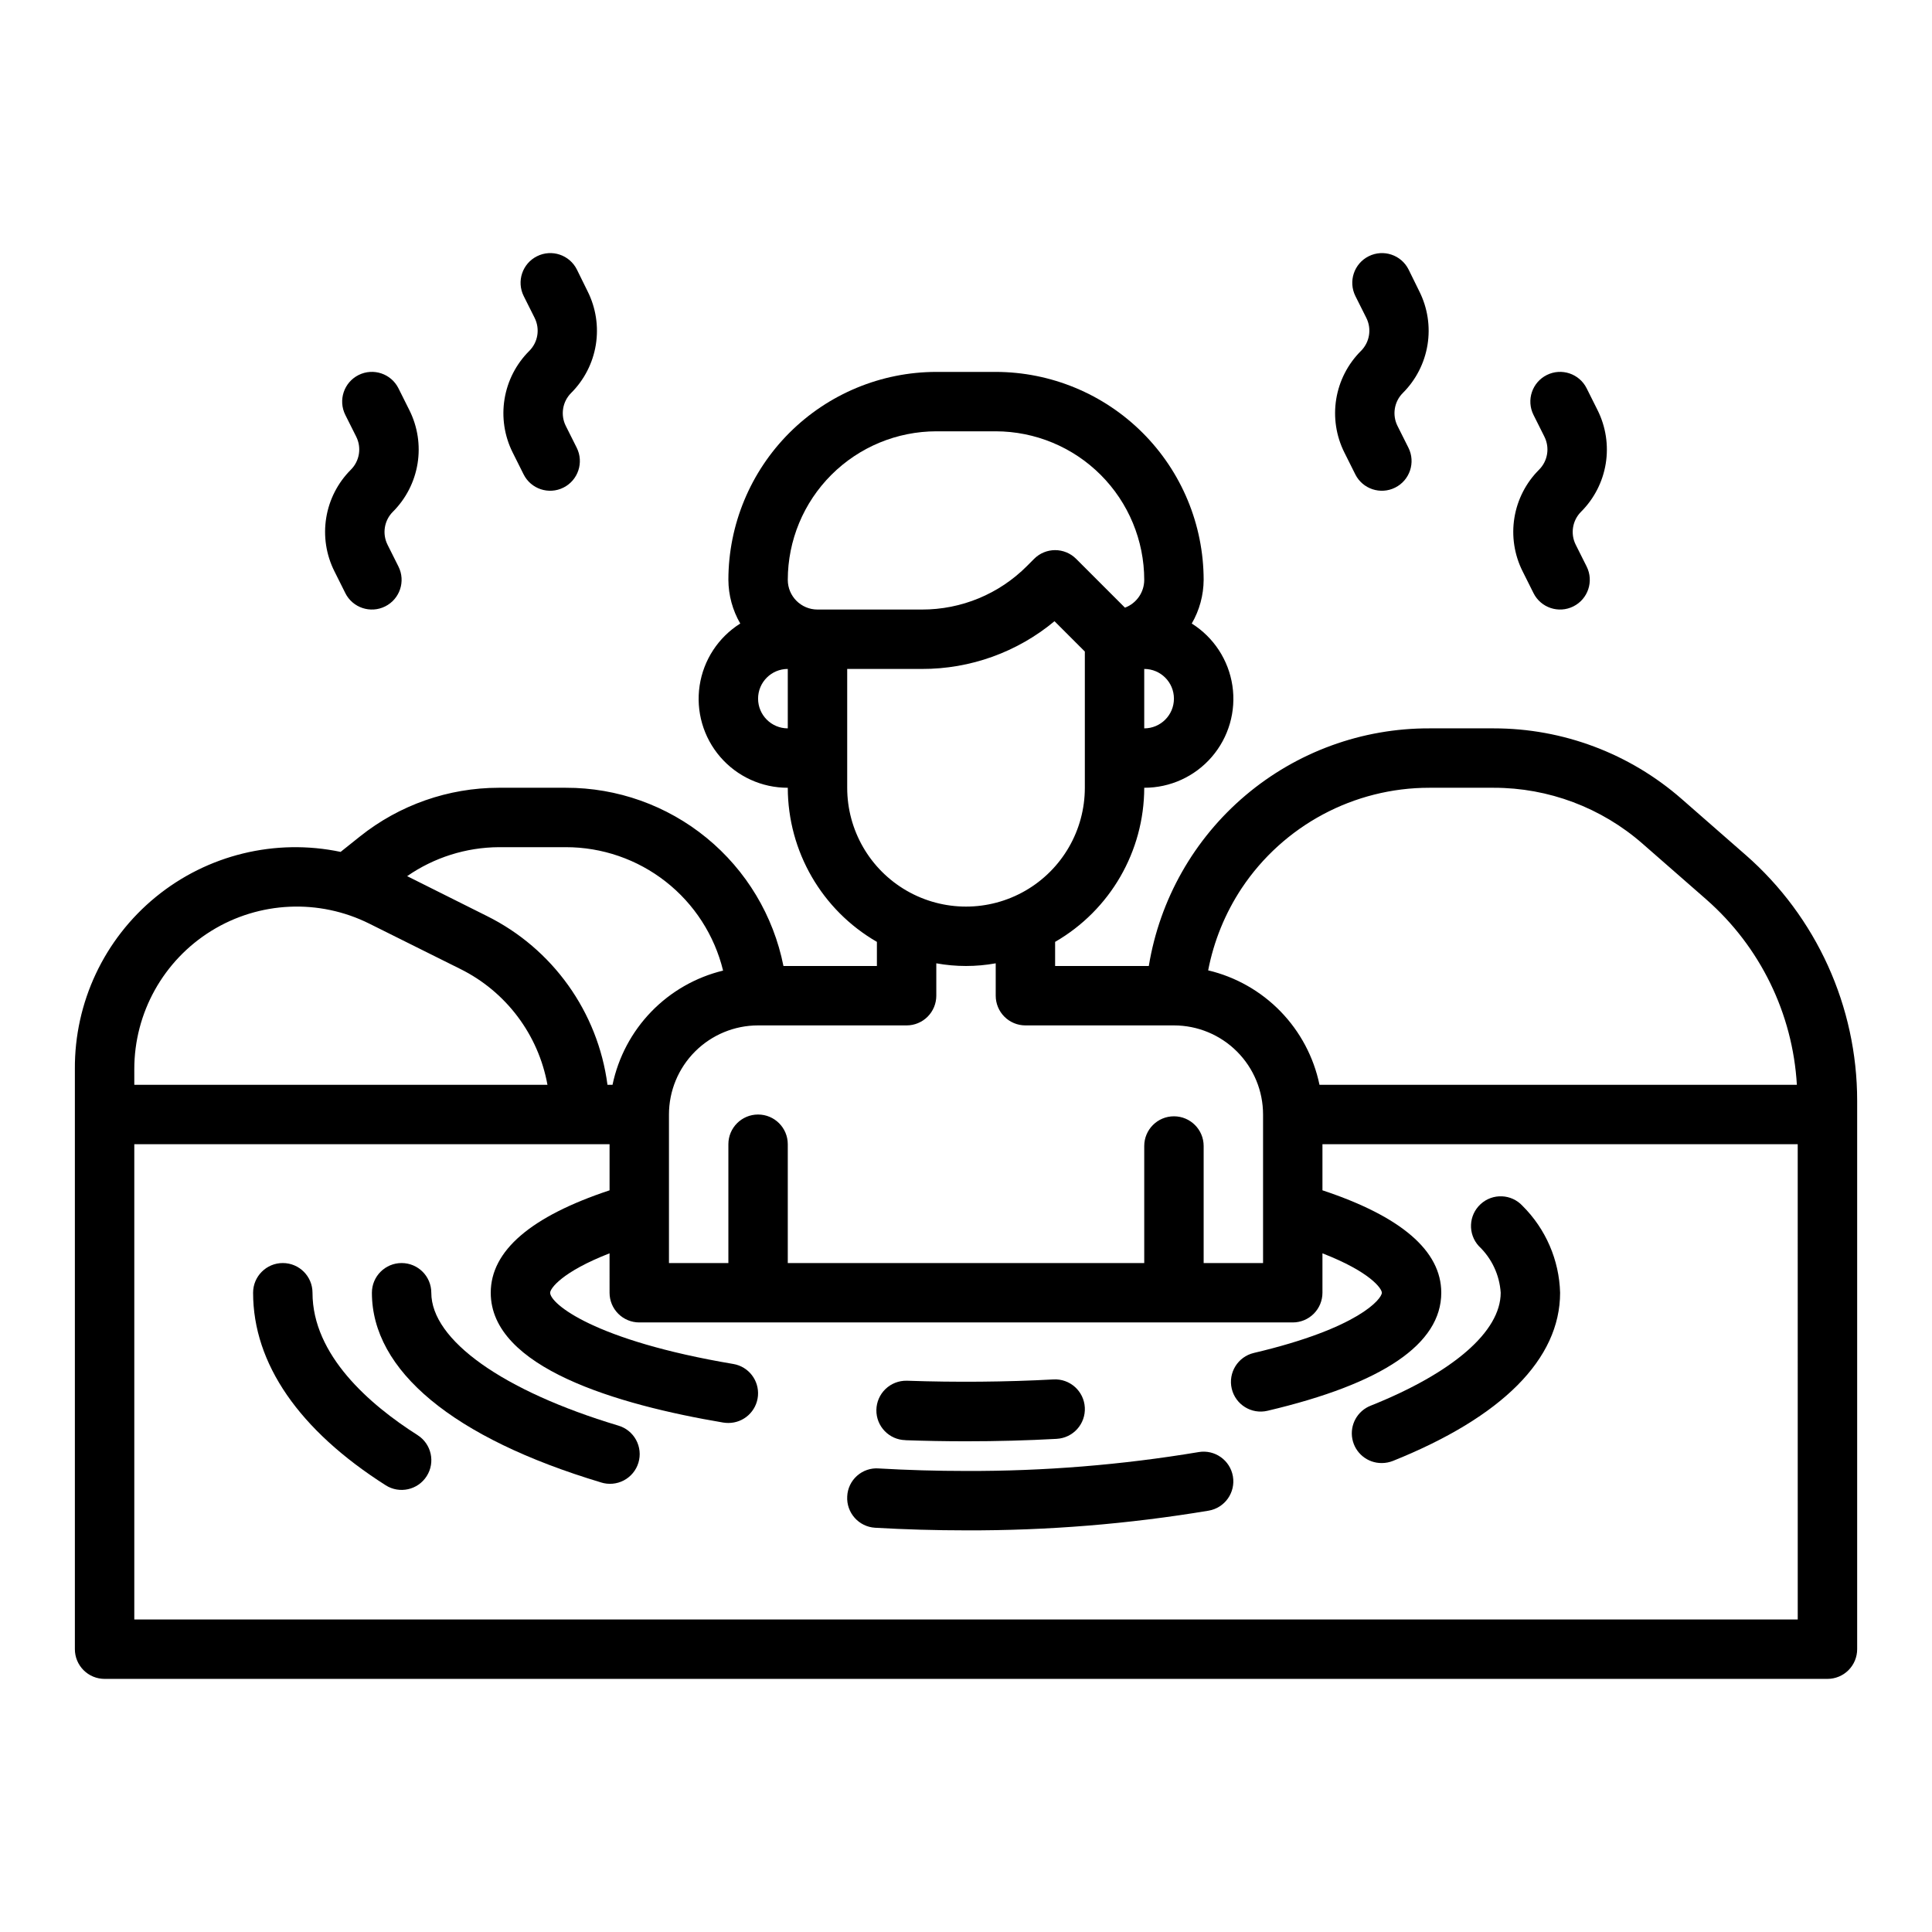
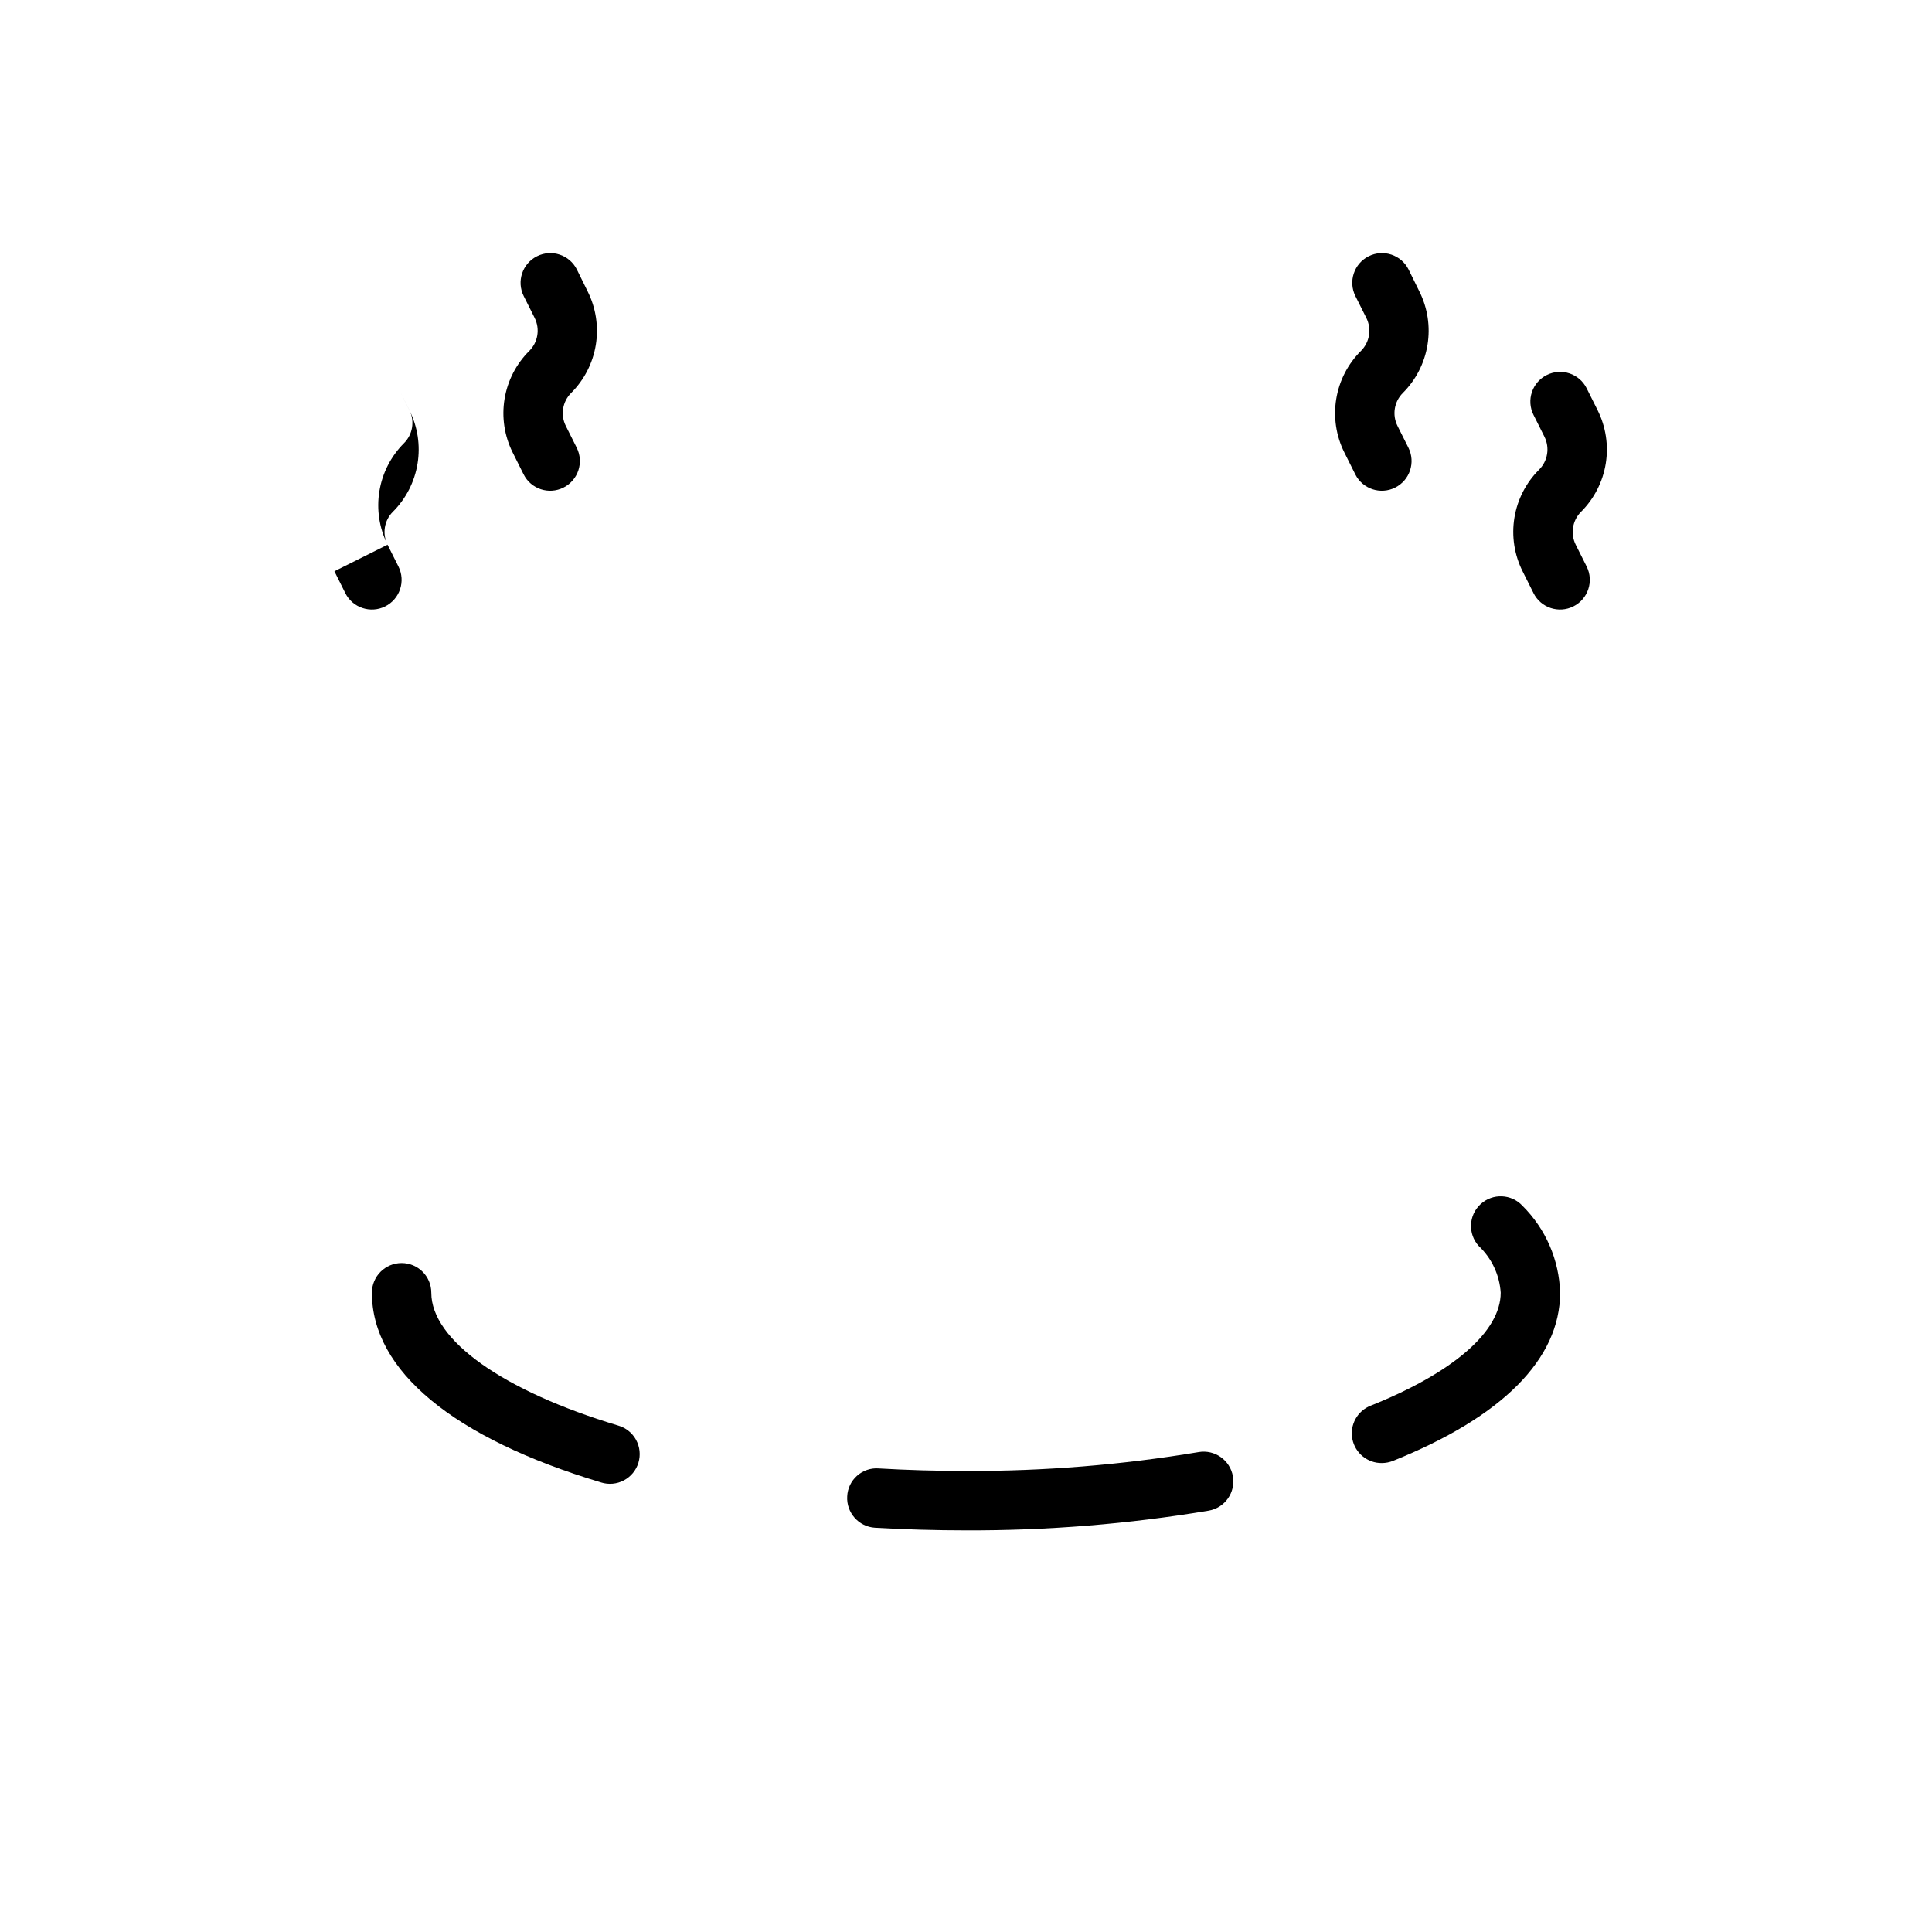
<svg xmlns="http://www.w3.org/2000/svg" fill="#000000" width="800px" height="800px" version="1.1" viewBox="144 144 512 512">
  <g>
-     <path d="m383.98 525.67c5.242 0.188 10.598 0.285 16.02 0.285 8.117 0 16.215-0.211 24.051-0.645l-0.004-0.004c4.348-0.238 7.68-3.957 7.441-8.305-0.242-4.348-3.961-7.68-8.309-7.438-12.594 0.684-26.039 0.789-38.652 0.348l-0.273-0.004c-2.086-0.035-4.106 0.762-5.606 2.211-1.5 1.453-2.363 3.441-2.398 5.527-0.074 4.348 3.391 7.934 7.738 8.008z" />
    <path d="m307.8 521.78c-30.535-9.168-49.5-22.656-49.5-35.188 0-4.348-3.523-7.871-7.871-7.871-4.348 0-7.871 3.523-7.871 7.871 0 20.656 21.562 38.504 60.711 50.262l-0.004 0.004c2.012 0.637 4.195 0.445 6.059-0.539 1.867-0.984 3.262-2.676 3.867-4.695 0.609-2.023 0.379-4.199-0.633-6.051-1.016-1.852-2.727-3.215-4.758-3.793z" />
    <path d="m461.64 528.82c-20.371 3.402-40.992 5.074-61.645 5-7.746 0-15.547-0.227-23.152-0.668v-0.004c-2.09-0.148-4.152 0.555-5.719 1.949-1.57 1.391-2.508 3.359-2.602 5.453-0.258 4.336 3.051 8.062 7.391 8.32 7.926 0.457 16.027 0.691 24.082 0.691 21.543 0.074 43.055-1.672 64.305-5.219 4.289-0.734 7.168-4.805 6.434-9.094-0.738-4.285-4.809-7.164-9.094-6.43z" />
    <path d="m541.7 486.59c0 10.234-12.547 21.168-34.418 29.914-3.555 1.371-5.617 5.09-4.898 8.832 0.723 3.742 4.019 6.434 7.828 6.387 1.004-0.004 1.996-0.199 2.93-0.566 28.984-11.637 44.301-27.043 44.301-44.566-0.238-8.664-3.801-16.906-9.949-23.016-2.941-3.199-7.922-3.41-11.121-0.465-3.203 2.941-3.41 7.922-0.465 11.121 3.418 3.242 5.488 7.656 5.793 12.359z" />
-     <path d="m254.66 524.32c-12.703-8.074-27.844-21.199-27.844-37.73 0-4.348-3.523-7.871-7.871-7.871s-7.871 3.523-7.871 7.871c0 18.758 12.148 36.398 35.133 51.02 3.668 2.336 8.535 1.254 10.871-2.418 2.336-3.668 1.254-8.535-2.418-10.871z" />
-     <path d="m606.59 370.55-16.934-14.816c-13.781-12.066-31.477-18.715-49.793-18.711h-17.02c-17.863-0.062-35.164 6.242-48.797 17.781-13.637 11.543-22.711 27.566-25.602 45.195h-24.828v-6.394c14.594-8.426 23.594-23.988 23.617-40.84 6.871 0.016 13.406-2.965 17.895-8.168 4.492-5.199 6.488-12.098 5.469-18.895-1.02-6.793-4.949-12.805-10.77-16.461 2.043-3.519 3.129-7.512 3.152-11.578-0.02-14.609-5.828-28.617-16.16-38.949-10.332-10.328-24.336-16.141-38.945-16.156h-15.746c-14.609 0.016-28.613 5.828-38.945 16.156-10.328 10.332-16.141 24.34-16.156 38.949 0.023 4.066 1.109 8.059 3.148 11.578-5.816 3.656-9.75 9.668-10.77 16.461-1.02 6.797 0.98 13.695 5.469 18.895 4.488 5.203 11.023 8.184 17.895 8.168 0.023 16.852 9.023 32.414 23.617 40.84v6.394h-24.766c-2.652-13.336-9.852-25.34-20.371-33.953-10.52-8.617-23.703-13.309-37.301-13.281h-17.766c-13.363 0.012-26.324 4.555-36.77 12.887l-5.148 4.109c-17.293-3.633-35.301 0.758-48.98 11.941s-21.562 27.957-21.445 45.629v153.72c0 2.09 0.832 4.09 2.309 5.566 1.477 1.477 3.477 2.305 5.566 2.305h456.58c2.086 0 4.09-0.828 5.566-2.305 1.473-1.477 2.305-3.477 2.305-5.566v-145.33c0-24.973-10.781-48.73-29.574-65.172zm-133.56 8.879c11.086-16.676 29.789-26.688 49.812-26.664h17.02c14.504-0.004 28.512 5.262 39.426 14.816l16.941 14.816h-0.004c14.23 12.5 22.859 30.18 23.965 49.09h-126.51c-1.523-7.34-5.109-14.09-10.336-19.465-5.227-5.371-11.875-9.141-19.168-10.867 1.496-7.754 4.504-15.137 8.855-21.727zm-25.797-42.406v-15.746c4.348 0 7.871 3.523 7.871 7.871 0 4.348-3.523 7.875-7.871 7.875zm-55.105-78.723h15.746c10.434 0.016 20.438 4.164 27.816 11.543s11.531 17.383 11.543 27.82c0.004 3.281-2.035 6.223-5.109 7.375l-12.941-12.941c-1.477-1.477-3.477-2.309-5.566-2.309-2.086 0-4.09 0.832-5.562 2.309l-1.898 1.906v-0.004c-7.371 7.41-17.395 11.562-27.844 11.535h-27.672c-4.348 0-7.871-3.523-7.871-7.871 0.012-10.438 4.164-20.441 11.543-27.82s17.383-11.527 27.816-11.543zm-47.23 70.848c0-4.348 3.523-7.871 7.871-7.871v15.746c-4.348 0-7.871-3.527-7.871-7.875zm23.617 15.742v-23.613h19.797c12.836 0.035 25.273-4.441 35.141-12.648l8.039 8.035v36.102c0 11.25-6.004 21.645-15.746 27.27-9.742 5.625-21.746 5.625-31.488 0-9.742-5.625-15.742-16.02-15.742-27.27zm15.742 70.848v0.004c2.09 0 4.09-0.828 5.566-2.305 1.477-1.477 2.305-3.481 2.305-5.566v-8.582c5.207 0.945 10.539 0.945 15.746 0v8.582c0 2.086 0.828 4.09 2.305 5.566 1.477 1.477 3.481 2.305 5.566 2.305h39.359c6.266 0 12.27 2.488 16.699 6.918 4.43 4.43 6.918 10.434 6.918 16.699v39.359h-15.742v-31.016c0-4.348-3.527-7.871-7.875-7.871-4.348 0-7.871 3.523-7.871 7.871v31.016h-94.465v-31.488c0-4.348-3.523-7.871-7.871-7.871-4.348 0-7.871 3.523-7.871 7.871v31.488h-15.746v-39.359c0-6.266 2.488-12.27 6.918-16.699 4.43-4.43 10.438-6.918 16.699-6.918zm-90.309-47.227c9.609-0.008 18.938 3.211 26.496 9.145 7.559 5.93 12.902 14.23 15.18 23.562-7.246 1.758-13.848 5.535-19.031 10.891-5.188 5.359-8.746 12.078-10.27 19.379h-1.34 0.004c-2.539-19.312-14.527-36.09-31.977-44.746l-21.113-10.555c7.137-4.945 15.602-7.621 24.285-7.676zm-114.36 58.82c-0.004-14.934 7.727-28.797 20.426-36.648 12.699-7.848 28.559-8.559 41.914-1.879l24.055 11.98c12.121 6.008 20.684 17.391 23.098 30.703h-109.49zm440.83 145.85h-440.83v-125.95h125.95v12.219c-20.82 6.902-31.488 16.004-31.488 27.145 0 19.844 33.535 29.668 61.668 34.41v-0.004c0.434 0.066 0.875 0.102 1.316 0.102 4.09-0.008 7.492-3.144 7.832-7.219 0.336-4.078-2.5-7.734-6.535-8.414-37.035-6.242-48.539-16.02-48.539-18.879 0-1.102 3.078-5.512 15.742-10.445l0.004 10.445c0 2.09 0.828 4.09 2.305 5.566 1.477 1.477 3.481 2.305 5.566 2.305h173.18c2.09 0 4.09-0.828 5.566-2.305s2.305-3.477 2.305-5.566v-10.445c12.668 4.922 15.742 9.344 15.742 10.445 0 1.574-6.039 9.398-33.93 15.957h0.004c-4.231 1-6.852 5.238-5.856 9.469 0.996 4.234 5.238 6.856 9.469 5.859 30.559-7.188 46.059-17.711 46.059-31.285 0-11.141-10.668-20.238-31.488-27.145v-12.215h125.95z" />
    <path d="m279.86 263.91 2.891 5.785c1.941 3.894 6.672 5.473 10.562 3.527 3.891-1.941 5.469-6.672 3.527-10.562l-2.898-5.785c-1.457-2.914-0.887-6.438 1.418-8.738 3.465-3.461 5.754-7.922 6.539-12.758 0.781-4.832 0.023-9.789-2.168-14.164l-2.852-5.789c-1.945-3.891-6.672-5.469-10.562-3.523-3.894 1.941-5.473 6.672-3.527 10.562l2.898 5.785h-0.004c1.461 2.914 0.891 6.434-1.414 8.738-3.473 3.453-5.769 7.914-6.559 12.75-0.793 4.832-0.039 9.793 2.148 14.172z" />
-     <path d="m232.62 295.39 2.891 5.785h-0.004c1.945 3.891 6.676 5.473 10.566 3.527 3.891-1.941 5.469-6.672 3.523-10.562l-2.898-5.785h0.004c-1.461-2.914-0.887-6.438 1.418-8.738 3.465-3.461 5.75-7.922 6.535-12.758 0.785-4.832 0.027-9.789-2.168-14.168l-2.891-5.785c-1.941-3.891-6.672-5.469-10.562-3.527-3.891 1.945-5.469 6.676-3.527 10.566l2.898 5.785c1.457 2.914 0.887 6.434-1.418 8.738-3.465 3.461-5.754 7.922-6.535 12.754-0.785 4.836-0.027 9.793 2.168 14.168z" />
+     <path d="m232.62 295.39 2.891 5.785h-0.004c1.945 3.891 6.676 5.473 10.566 3.527 3.891-1.941 5.469-6.672 3.523-10.562l-2.898-5.785h0.004c-1.461-2.914-0.887-6.438 1.418-8.738 3.465-3.461 5.75-7.922 6.535-12.758 0.785-4.832 0.027-9.789-2.168-14.168l-2.891-5.785l2.898 5.785c1.457 2.914 0.887 6.434-1.418 8.738-3.465 3.461-5.754 7.922-6.535 12.754-0.785 4.836-0.027 9.793 2.168 14.168z" />
    <path d="m547.5 295.39 2.891 5.785c1.941 3.891 6.672 5.473 10.562 3.527 3.891-1.941 5.473-6.672 3.527-10.562l-2.898-5.785c-1.457-2.914-0.887-6.438 1.418-8.738 3.465-3.461 5.754-7.922 6.539-12.758 0.781-4.832 0.023-9.789-2.168-14.168l-2.891-5.785c-1.941-3.891-6.672-5.469-10.562-3.527-3.894 1.945-5.473 6.676-3.527 10.566l2.898 5.785h-0.004c1.461 2.914 0.891 6.434-1.414 8.738-3.469 3.461-5.754 7.922-6.539 12.754-0.785 4.836-0.023 9.793 2.168 14.168z" />
    <path d="m500.27 263.91 2.891 5.785h-0.004c1.945 3.894 6.676 5.473 10.566 3.527 3.891-1.941 5.469-6.672 3.527-10.562l-2.898-5.785c-1.461-2.914-0.887-6.438 1.418-8.738 3.465-3.461 5.75-7.922 6.535-12.758 0.785-4.832 0.027-9.789-2.168-14.164l-2.848-5.789c-1.945-3.891-6.676-5.469-10.566-3.523-3.891 1.941-5.469 6.672-3.527 10.562l2.898 5.785c1.457 2.914 0.887 6.434-1.418 8.738-3.473 3.453-5.766 7.914-6.559 12.75-0.789 4.832-0.039 9.793 2.152 14.172z" />
  </g>
</svg>